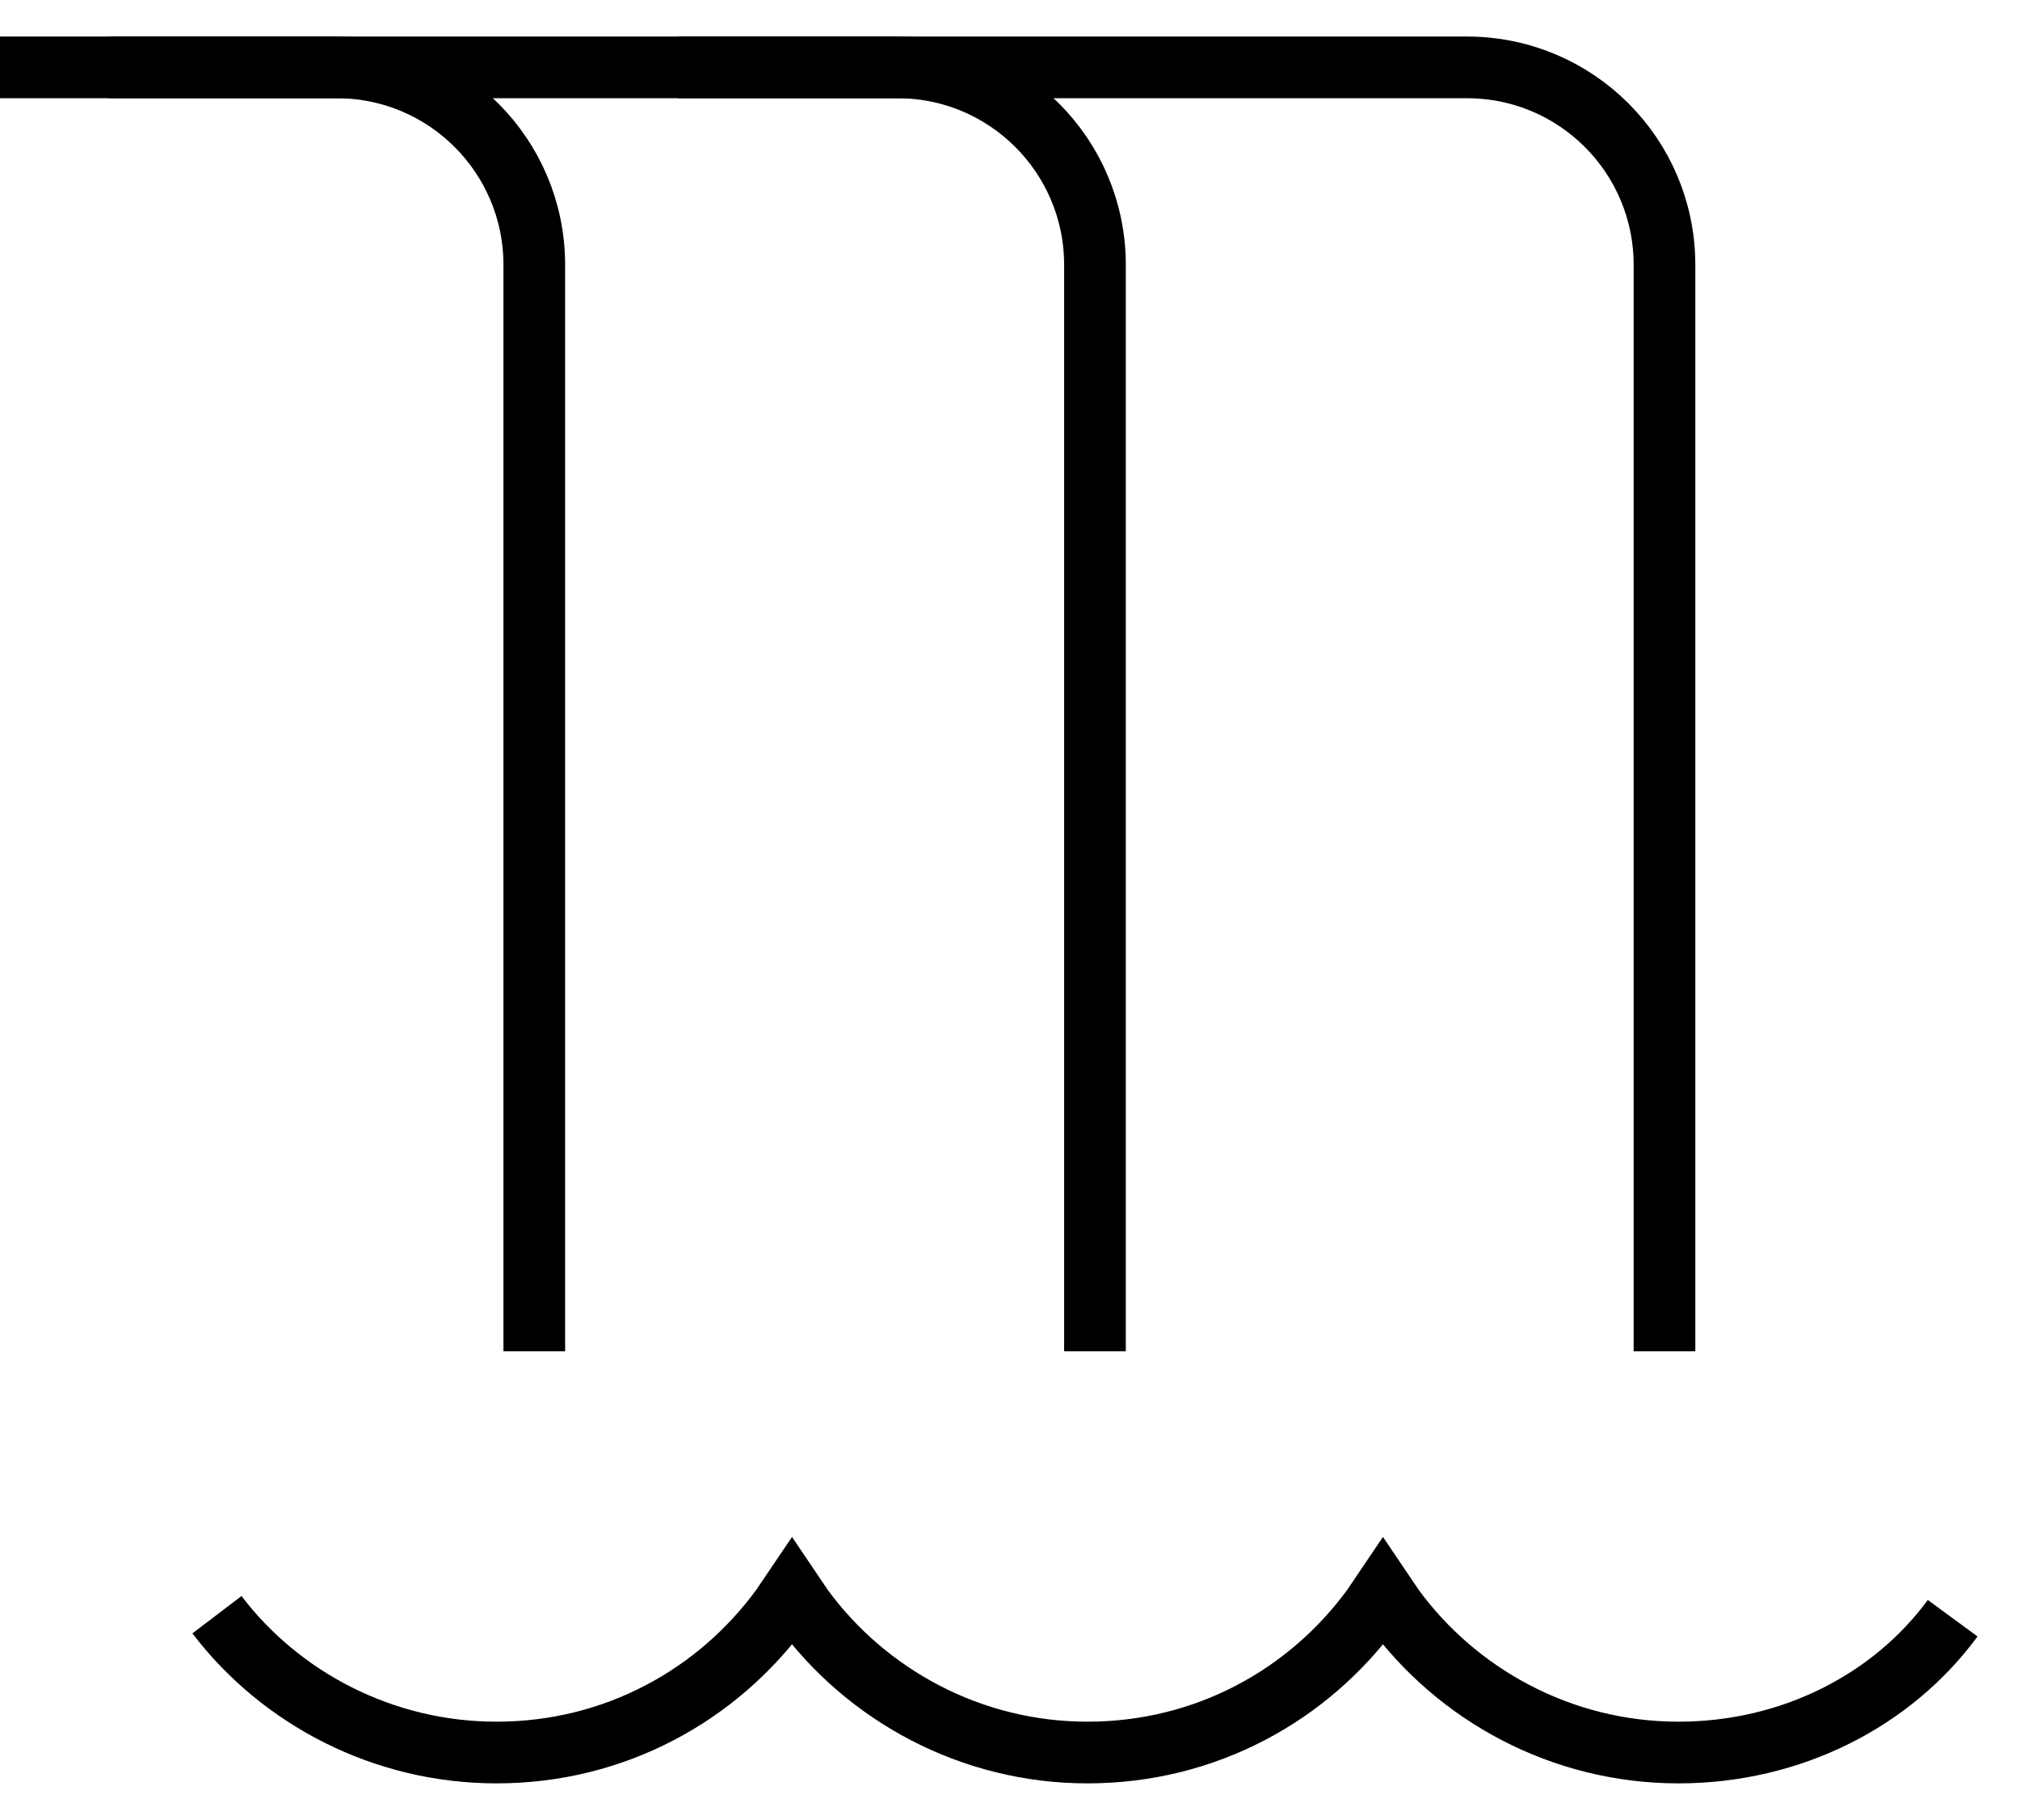
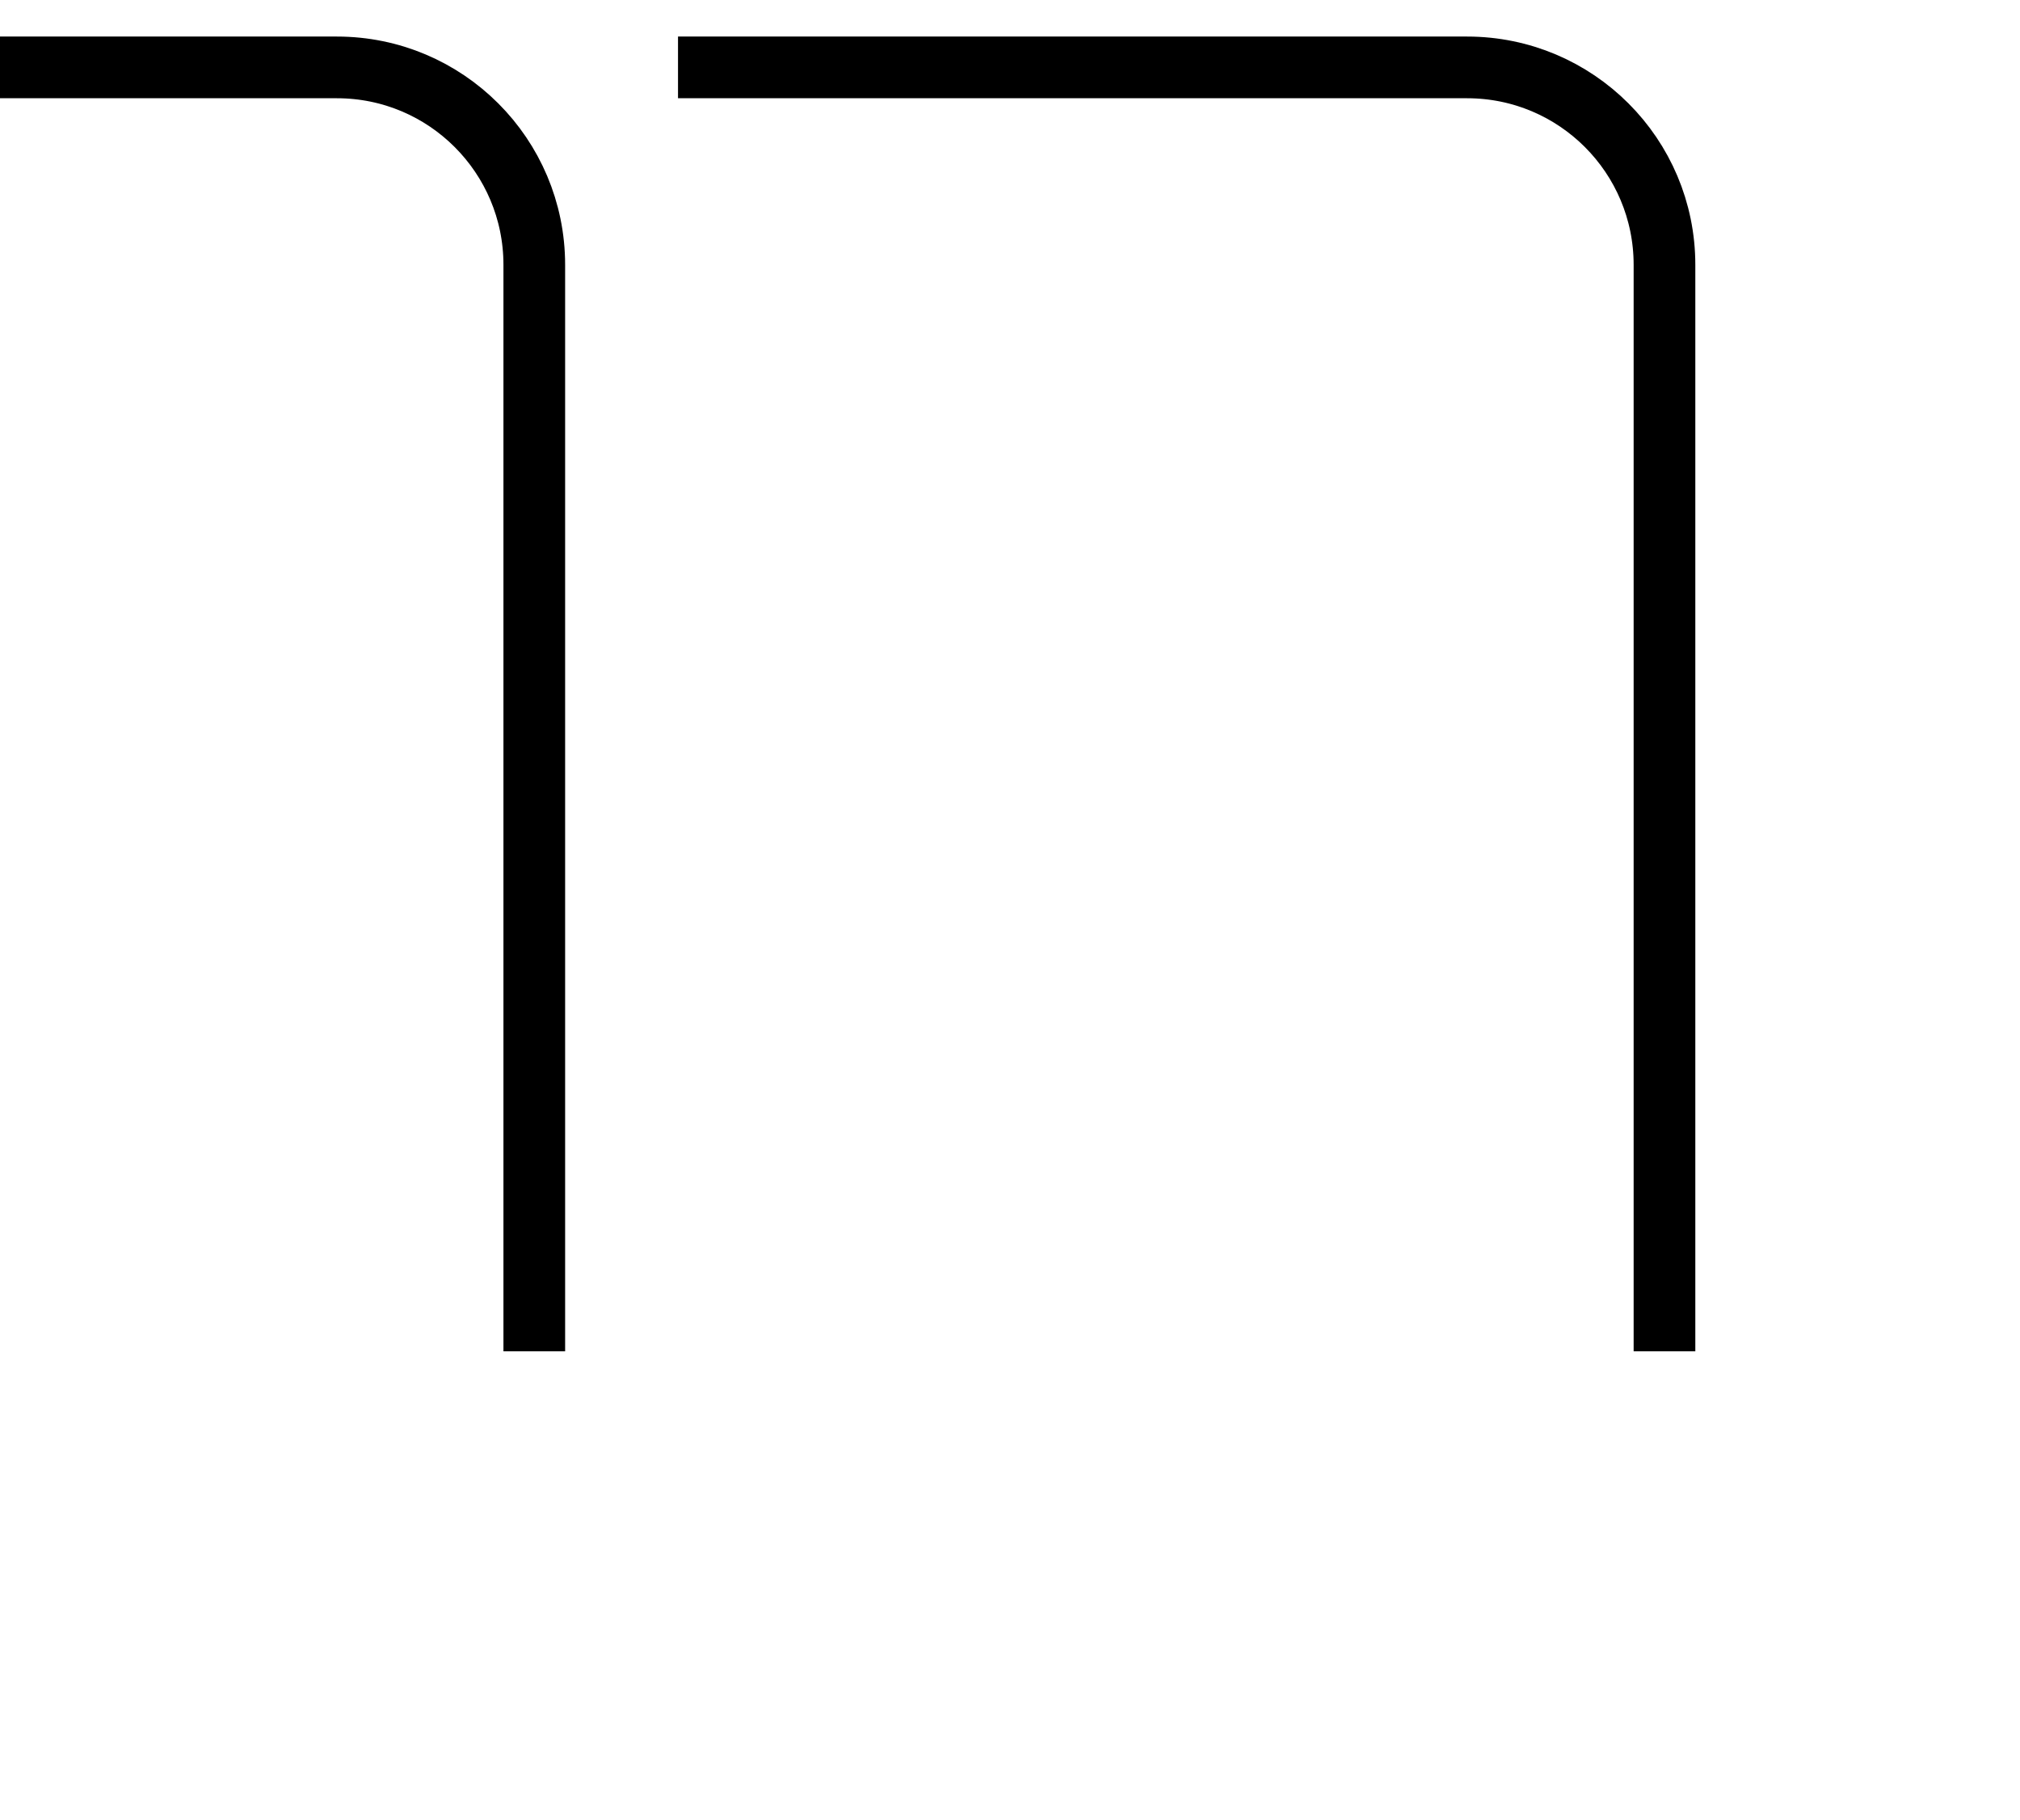
<svg xmlns="http://www.w3.org/2000/svg" width="131" height="118" viewBox="0 0 131 118" fill="none">
-   <path d="M126.633 104.921C122.732 110.237 116.192 113.63 108.848 113.63V113.63C101.275 113.63 94.505 109.897 90.374 104.242L89.686 103.224L88.998 104.242C84.867 109.897 78.212 113.63 70.524 113.63C62.951 113.63 56.181 109.897 52.05 104.242L51.362 103.224L50.673 104.242C46.542 109.897 39.887 113.63 32.2 113.63C24.856 113.63 18.201 110.123 14.07 104.694" stroke="black" stroke-width="4" />
  <path d="M0 4.37H21.849C28.918 4.37 34.649 10.101 34.649 17.17V87.615" stroke="black" stroke-width="4" />
-   <path d="M7.035 4.37H58.21C65.279 4.37 71.01 10.101 71.01 17.17V87.615" stroke="black" stroke-width="4" />
  <path d="M43.97 4.37H95.144C102.214 4.37 107.944 10.101 107.944 17.17V87.615" stroke="black" stroke-width="4" />
</svg>